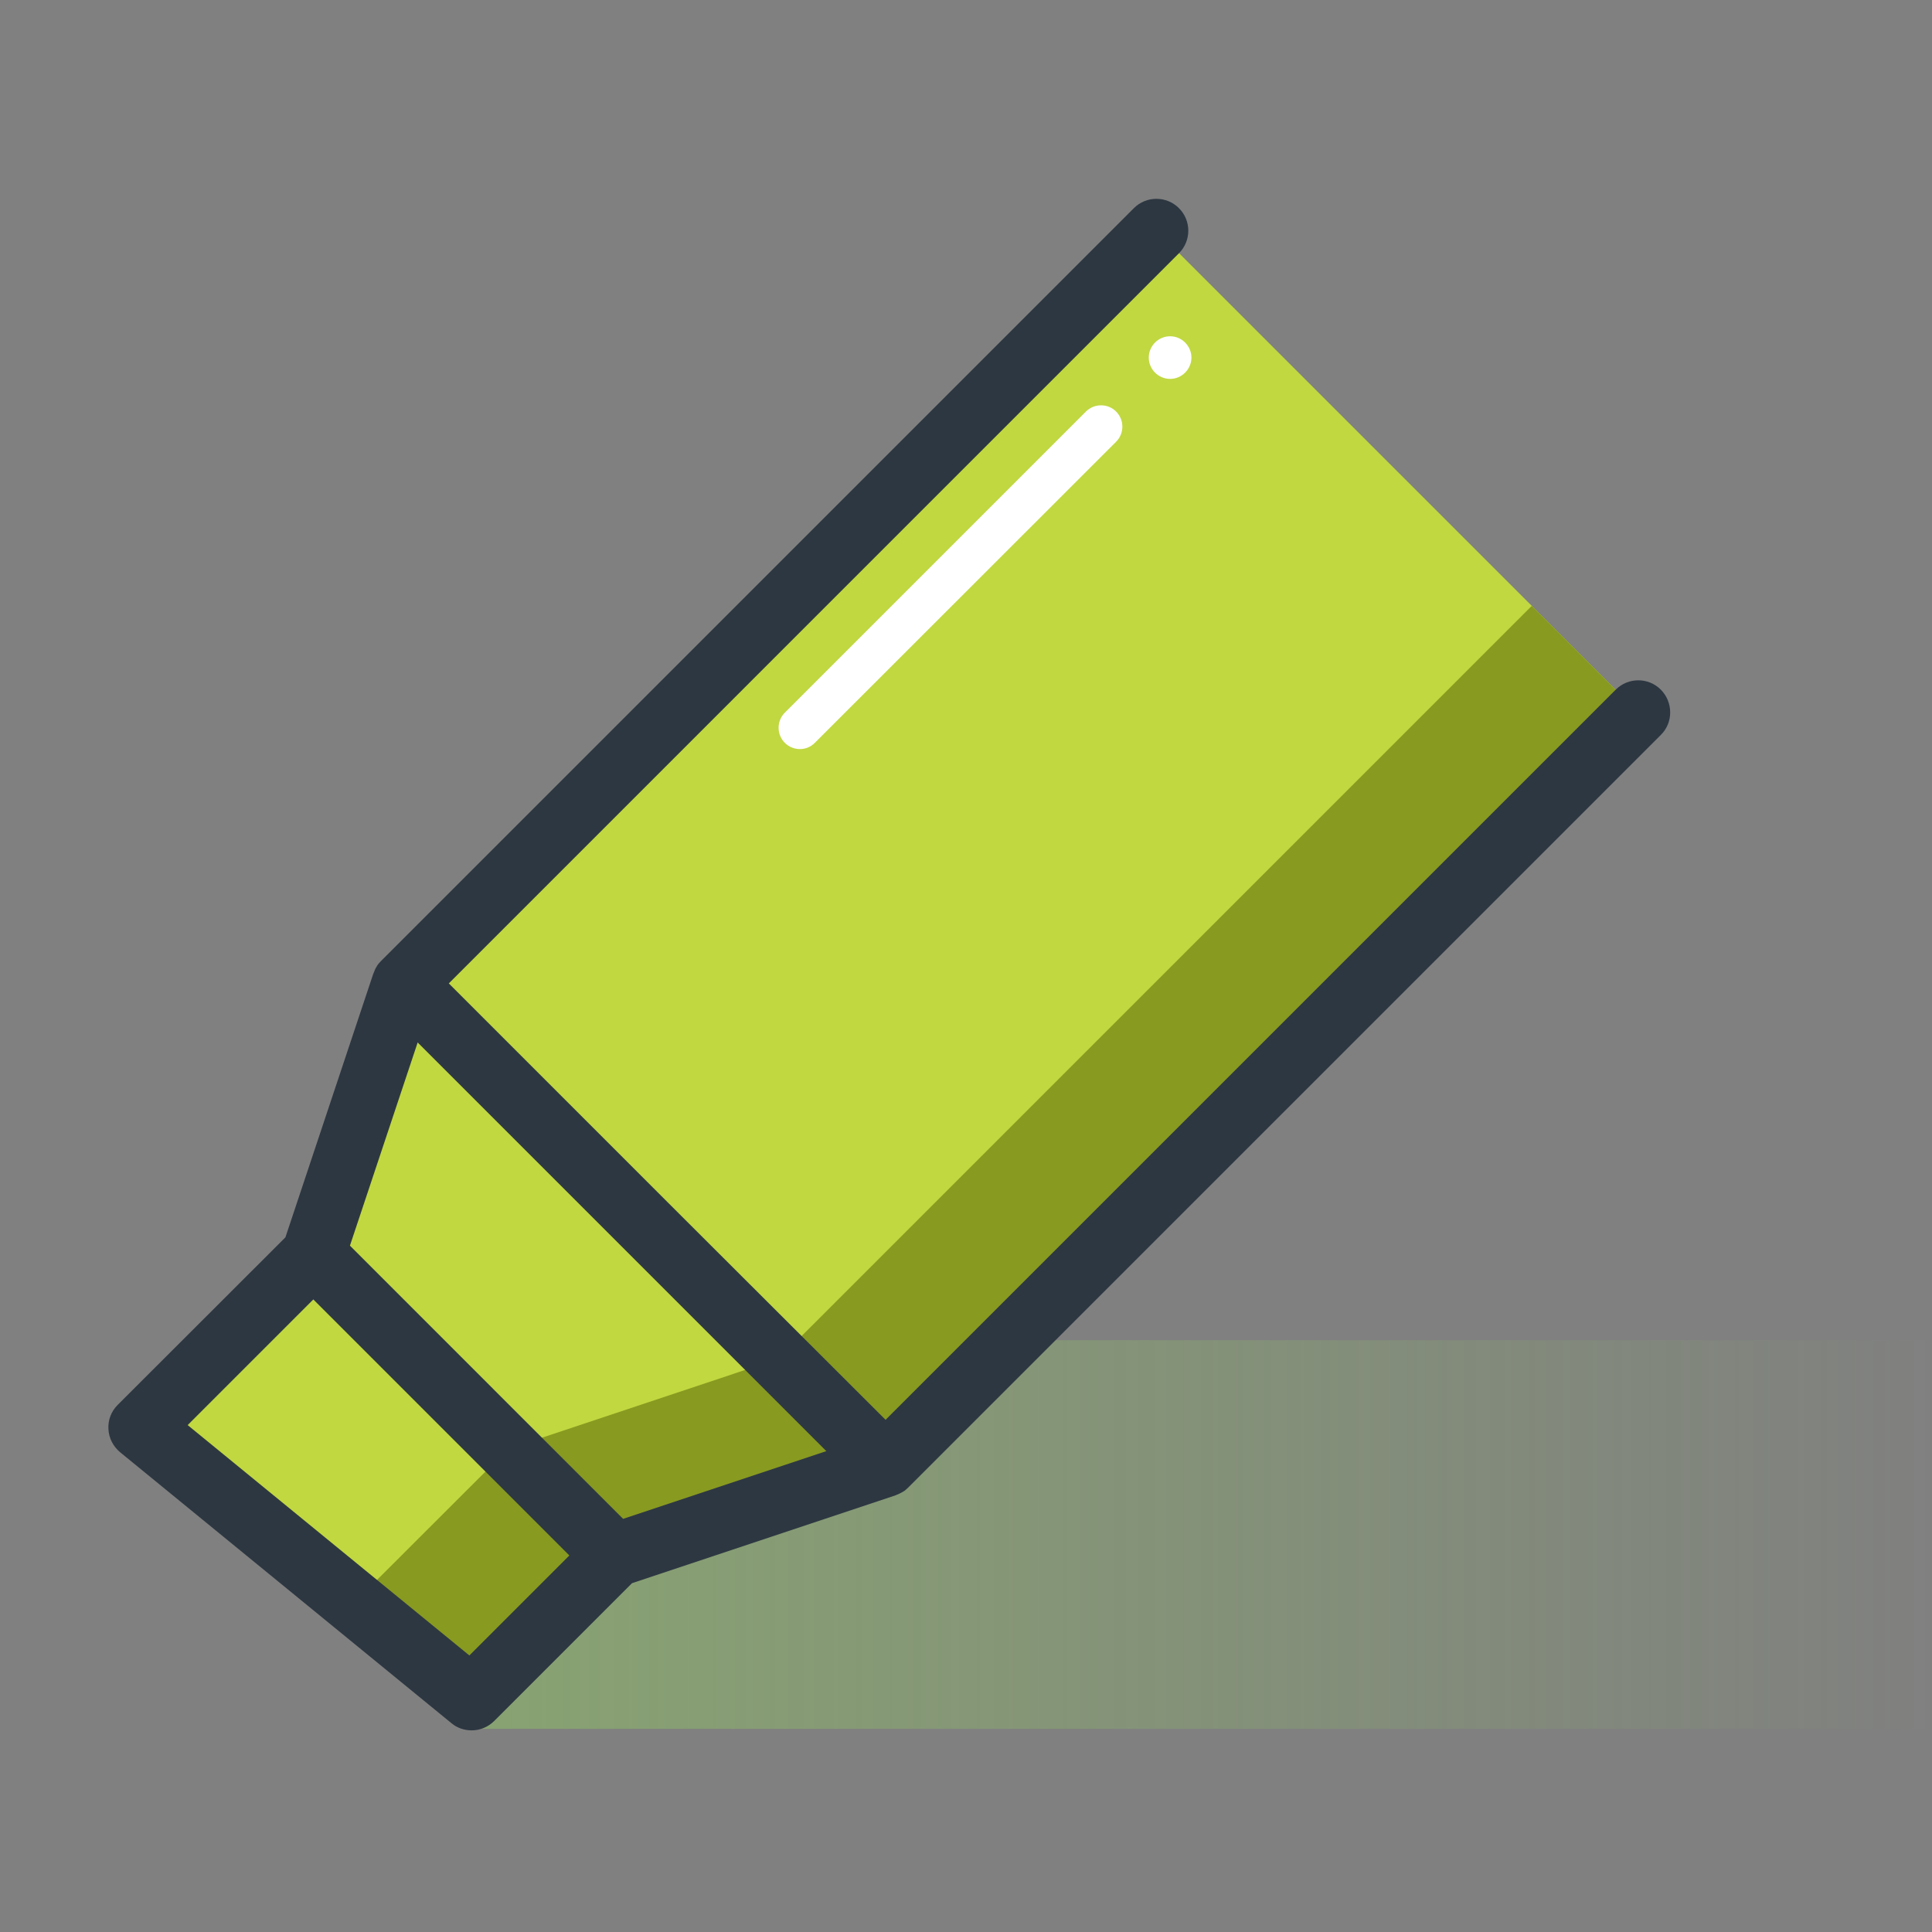
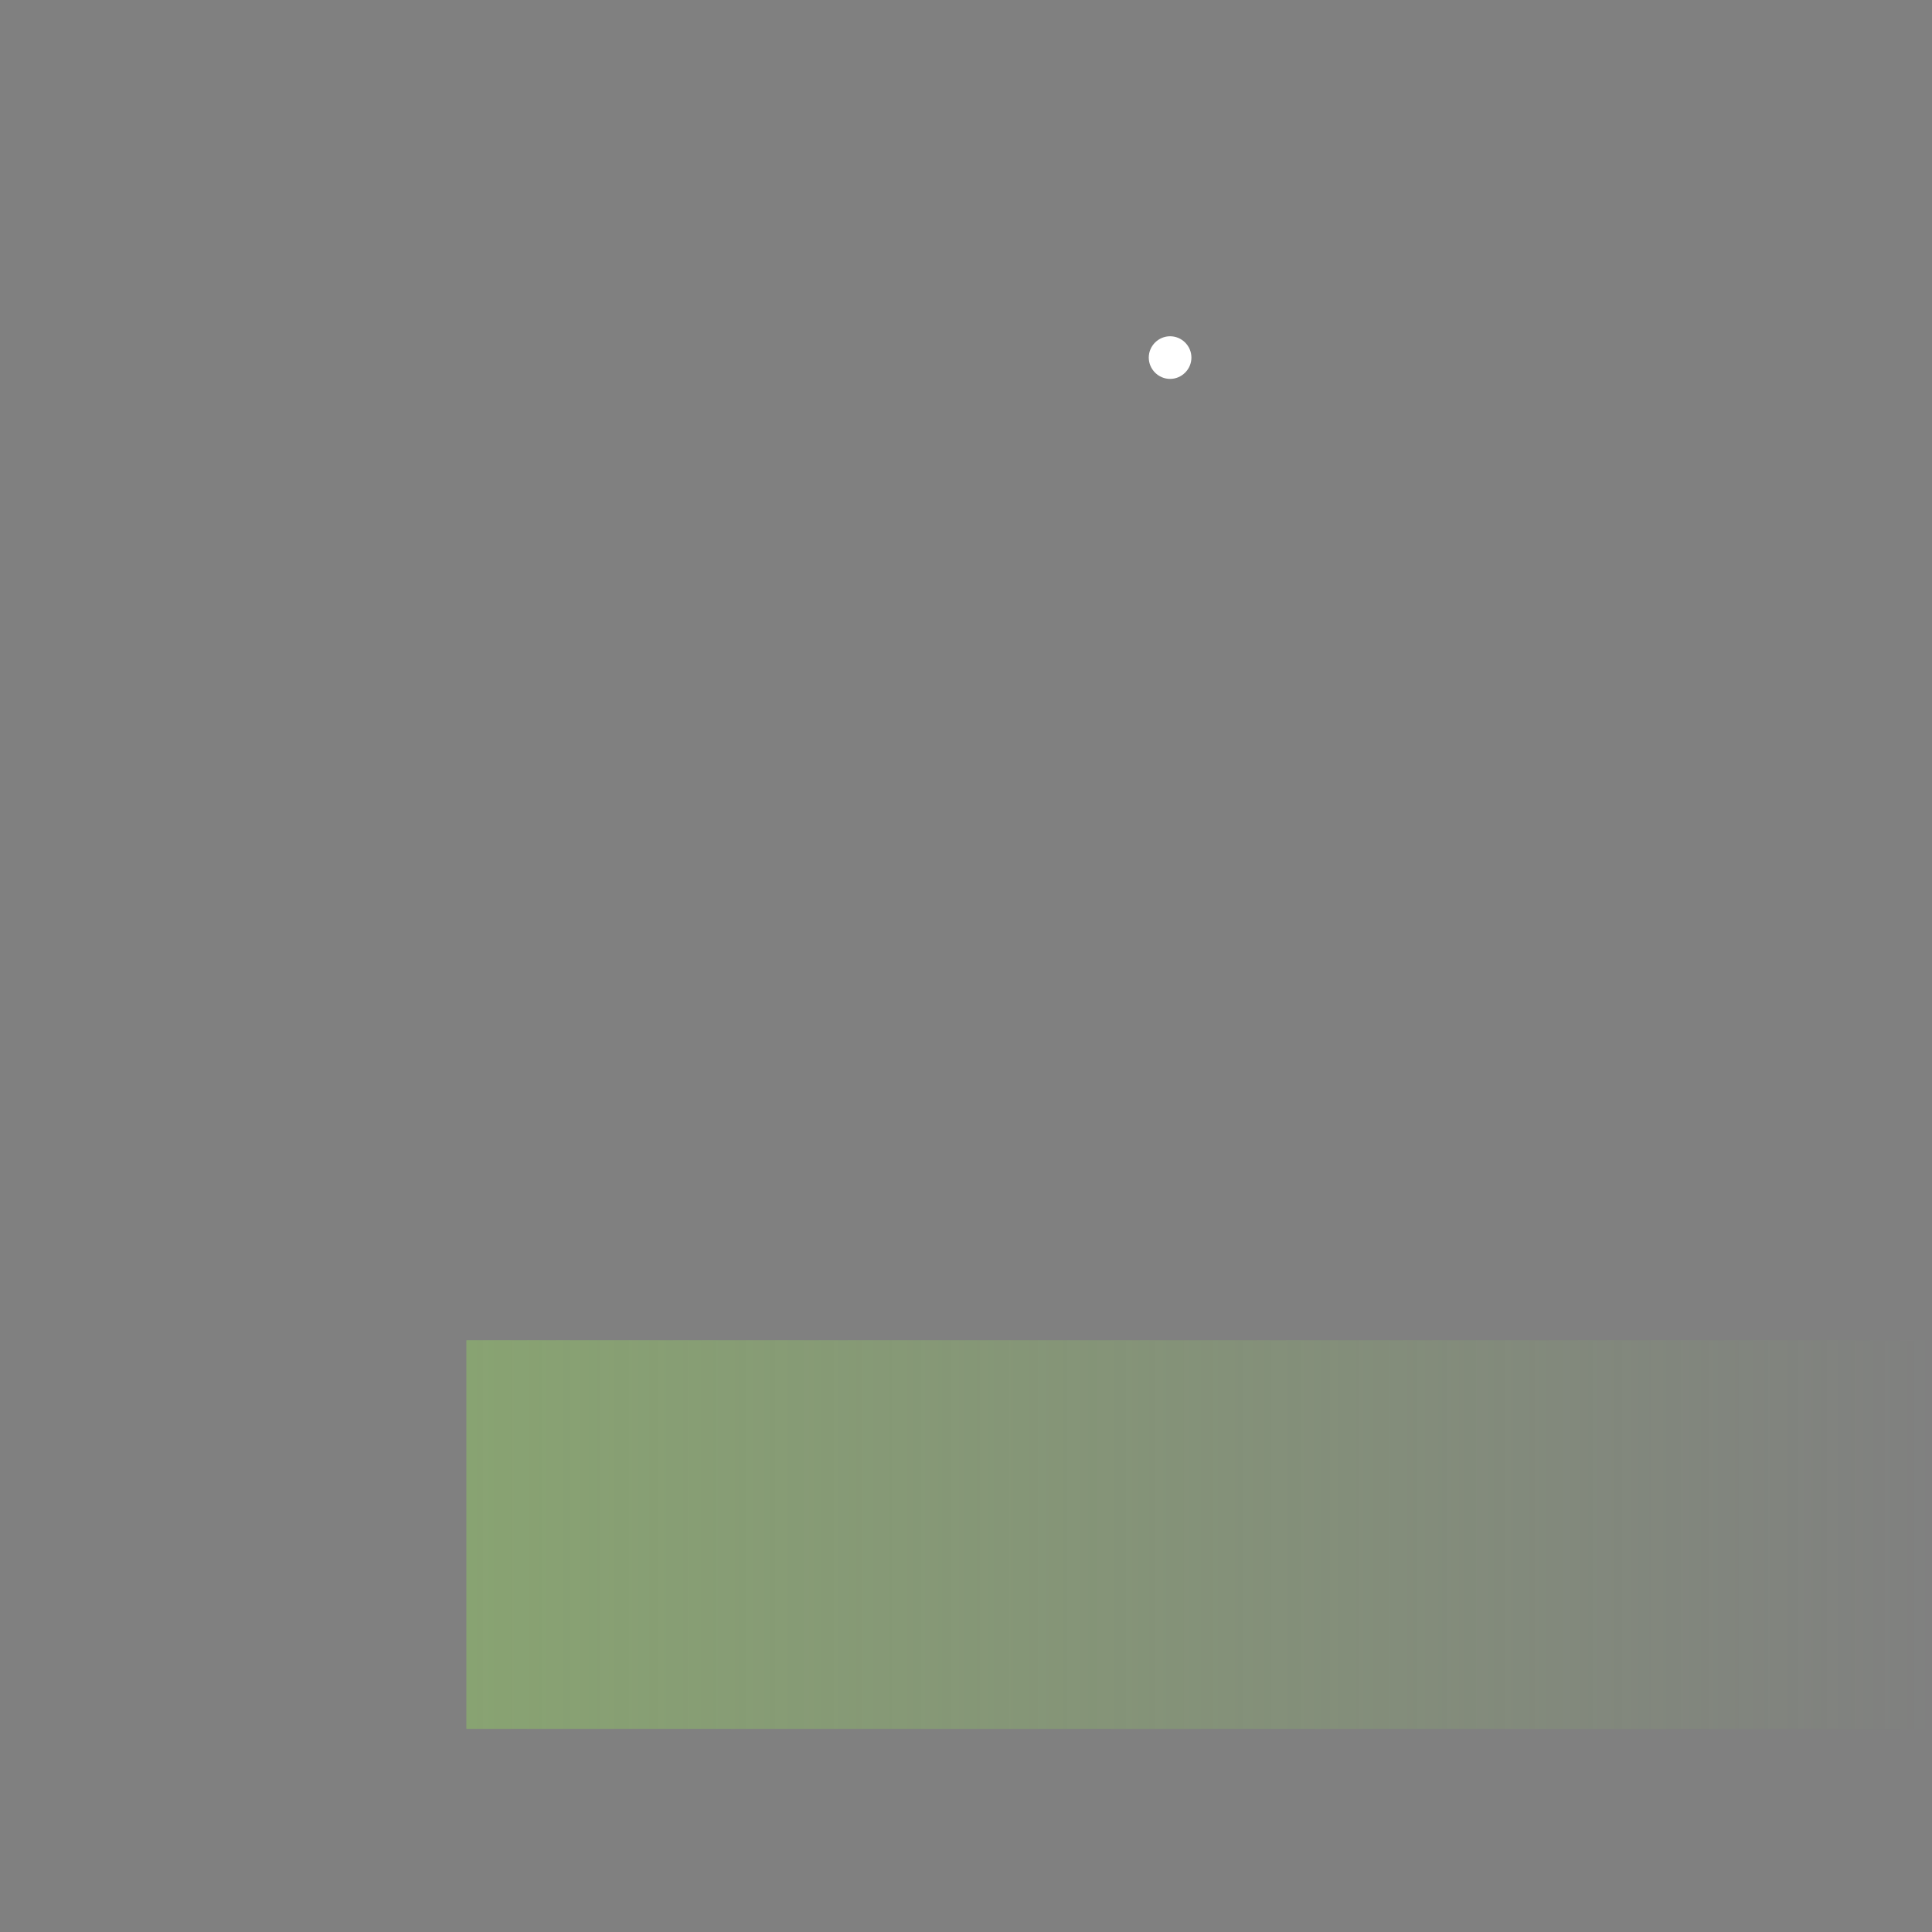
<svg xmlns="http://www.w3.org/2000/svg" width="100%" height="100%" viewBox="0 0 200 200" version="1.1" xml:space="preserve" style="fill-rule:evenodd;clip-rule:evenodd;stroke-linejoin:round;stroke-miterlimit:2;">
  <rect x="0" y="0" width="200" height="200" fill="#808080" stroke="none" />
  <g transform="matrix(1.058,0,0,1,-9.008,0)">
    <g id="图层1">
      <rect x="54.147" y="138.736" width="144.705" height="40.236" style="fill:url(#_Linear1);" />
    </g>
  </g>
  <g id="pen" transform="matrix(1,0,0,1,-7.935,0.005)">
-     <path d="M127.656,23.867L49.727,101.797L40.371,129.844L22.441,147.773L56.738,175.82L71.543,161.016L99.59,151.66L177.52,73.73L127.656,23.867Z" style="fill:rgb(193,216,64);fill-rule:nonzero;" />
-     <path d="M90.742,77.539C90.176,77.539 89.609,77.324 89.18,76.895C88.32,76.035 88.32,74.629 89.18,73.77L120.352,42.598C121.211,41.738 122.617,41.738 123.477,42.598C124.336,43.457 124.336,44.863 123.477,45.723L92.285,76.895C91.855,77.324 91.309,77.539 90.742,77.539Z" style="fill:white;fill-rule:nonzero;" />
    <path d="M126.855,37.012C126.855,38.222 127.852,39.219 129.063,39.219C130.273,39.219 131.27,38.222 131.27,37.012C131.27,35.801 130.273,34.805 129.063,34.805C127.852,34.805 126.855,35.801 126.855,37.012Z" style="fill:white;fill-rule:nonzero;" />
-     <path d="M166.504,62.715L88.574,140.645L60.527,150L44.609,165.898L56.738,175.82L71.543,161.016L99.59,151.66L177.52,73.73L166.504,62.715Z" style="fill:rgb(136,154,32);fill-rule:nonzero;" />
-     <path d="M179.863,71.387C178.574,70.098 176.484,70.098 175.195,71.387L99.609,146.973L76.992,124.395L54.395,101.797L129.98,26.211C131.27,24.922 131.27,22.832 129.98,21.543C128.691,20.254 126.602,20.254 125.313,21.543L47.383,99.473C47.227,99.629 47.07,99.805 46.953,100C46.953,100 46.934,100.02 46.934,100.039C46.797,100.254 46.699,100.469 46.621,100.703C46.621,100.723 46.602,100.742 46.582,100.781L37.48,128.086L20.117,145.43C19.453,146.094 19.102,146.992 19.16,147.93C19.199,148.867 19.648,149.727 20.371,150.332L54.668,178.379C55.273,178.887 56.016,179.121 56.758,179.121C57.617,179.121 58.457,178.789 59.102,178.145L73.359,163.887L100.664,154.785C100.703,154.766 100.723,154.746 100.742,154.746C100.957,154.668 101.152,154.57 101.348,154.453C101.367,154.434 101.406,154.434 101.426,154.414C101.621,154.297 101.777,154.16 101.953,153.984L179.883,76.055C181.152,74.785 181.152,72.695 179.863,71.387ZM56.523,171.367L27.363,147.52L40.371,134.512L66.875,161.016L56.523,171.367ZM72.441,157.227L44.16,128.945L51.172,107.91L93.477,150.215L72.441,157.227Z" style="fill:rgb(45,55,66);fill-rule:nonzero;" />
  </g>
  <defs>
    <linearGradient id="_Linear1" x1="0" y1="0" x2="1" y2="0" gradientUnits="userSpaceOnUse" gradientTransform="matrix(144.705,0,0,40.236,54.148,158.854)">
      <stop offset="0" style="stop-color:rgb(149,216,93);stop-opacity:0.4" />
      <stop offset="1" style="stop-color:rgb(149,216,93);stop-opacity:0" />
    </linearGradient>
  </defs>
</svg>